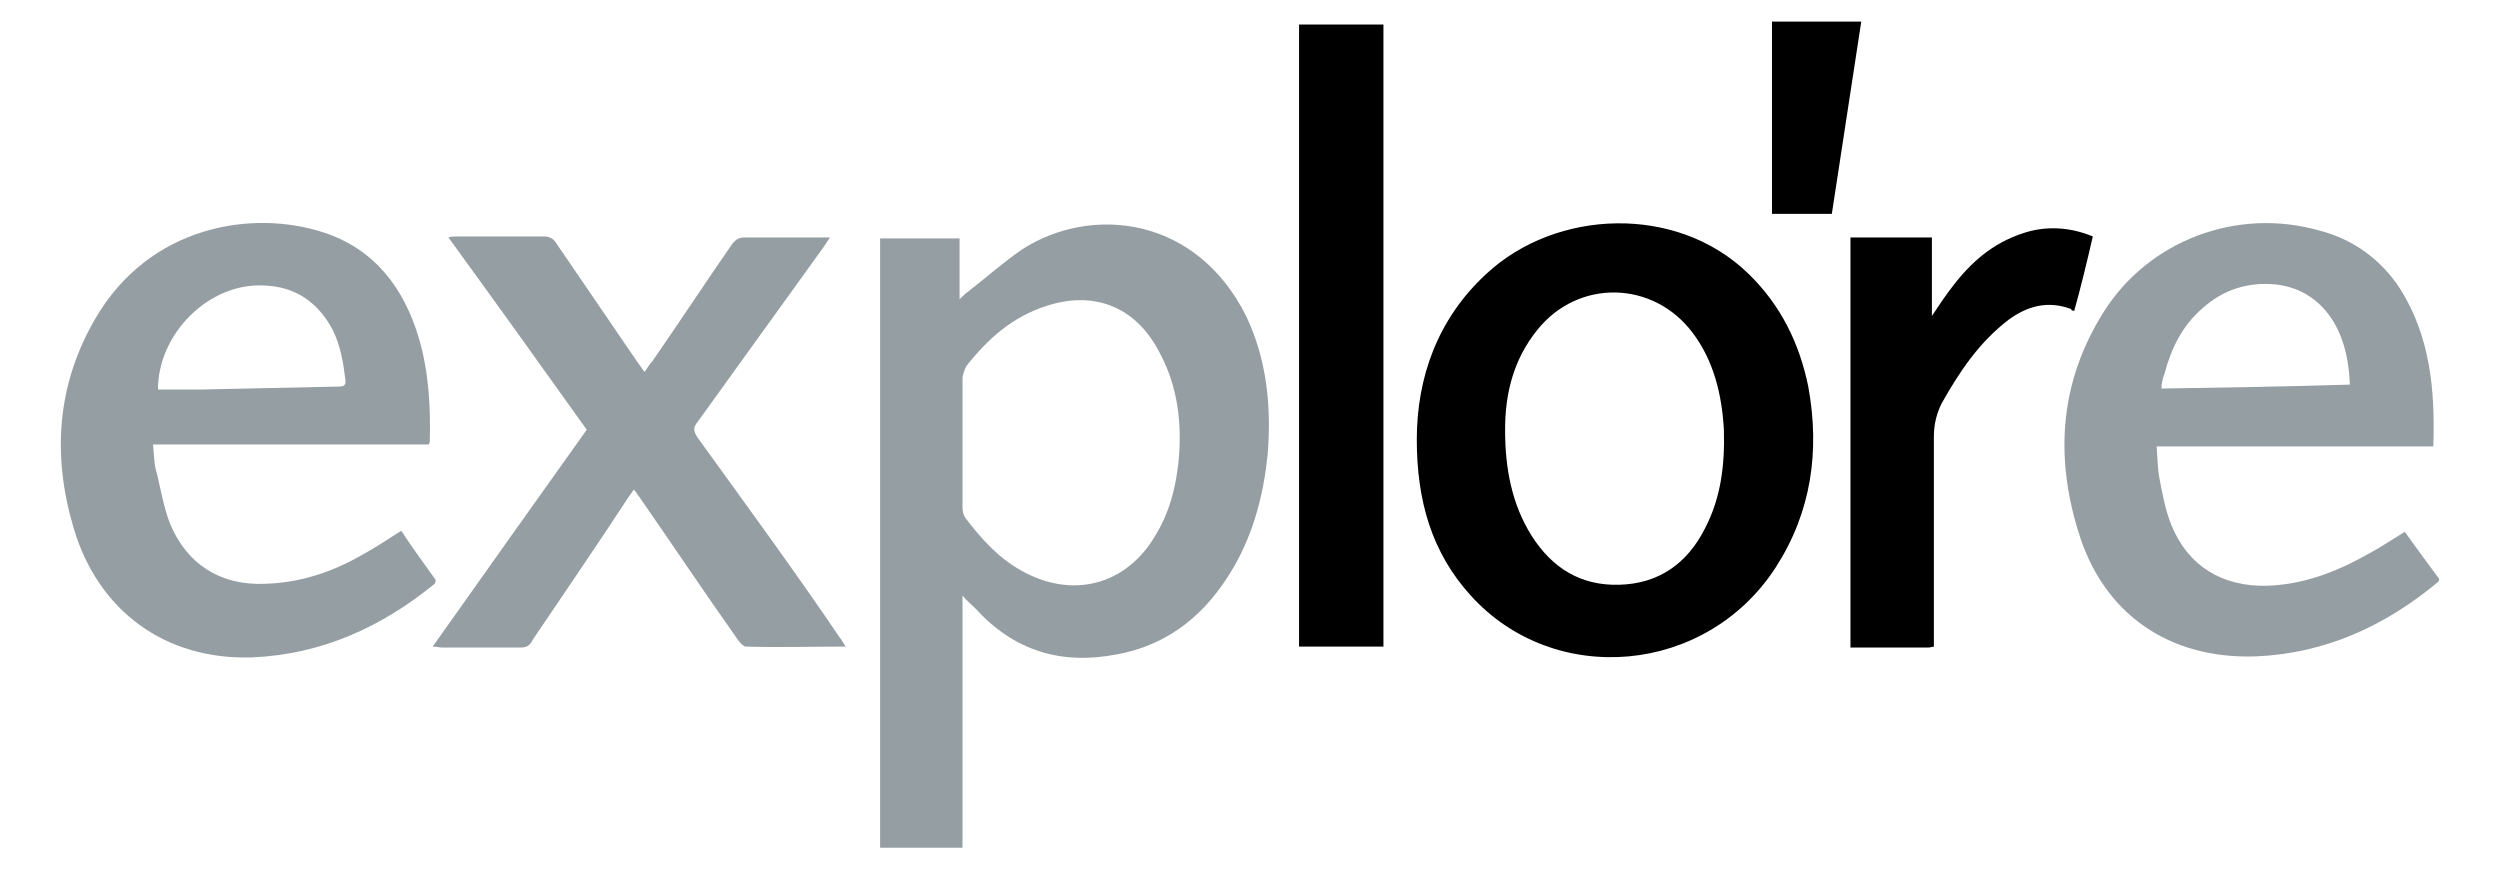
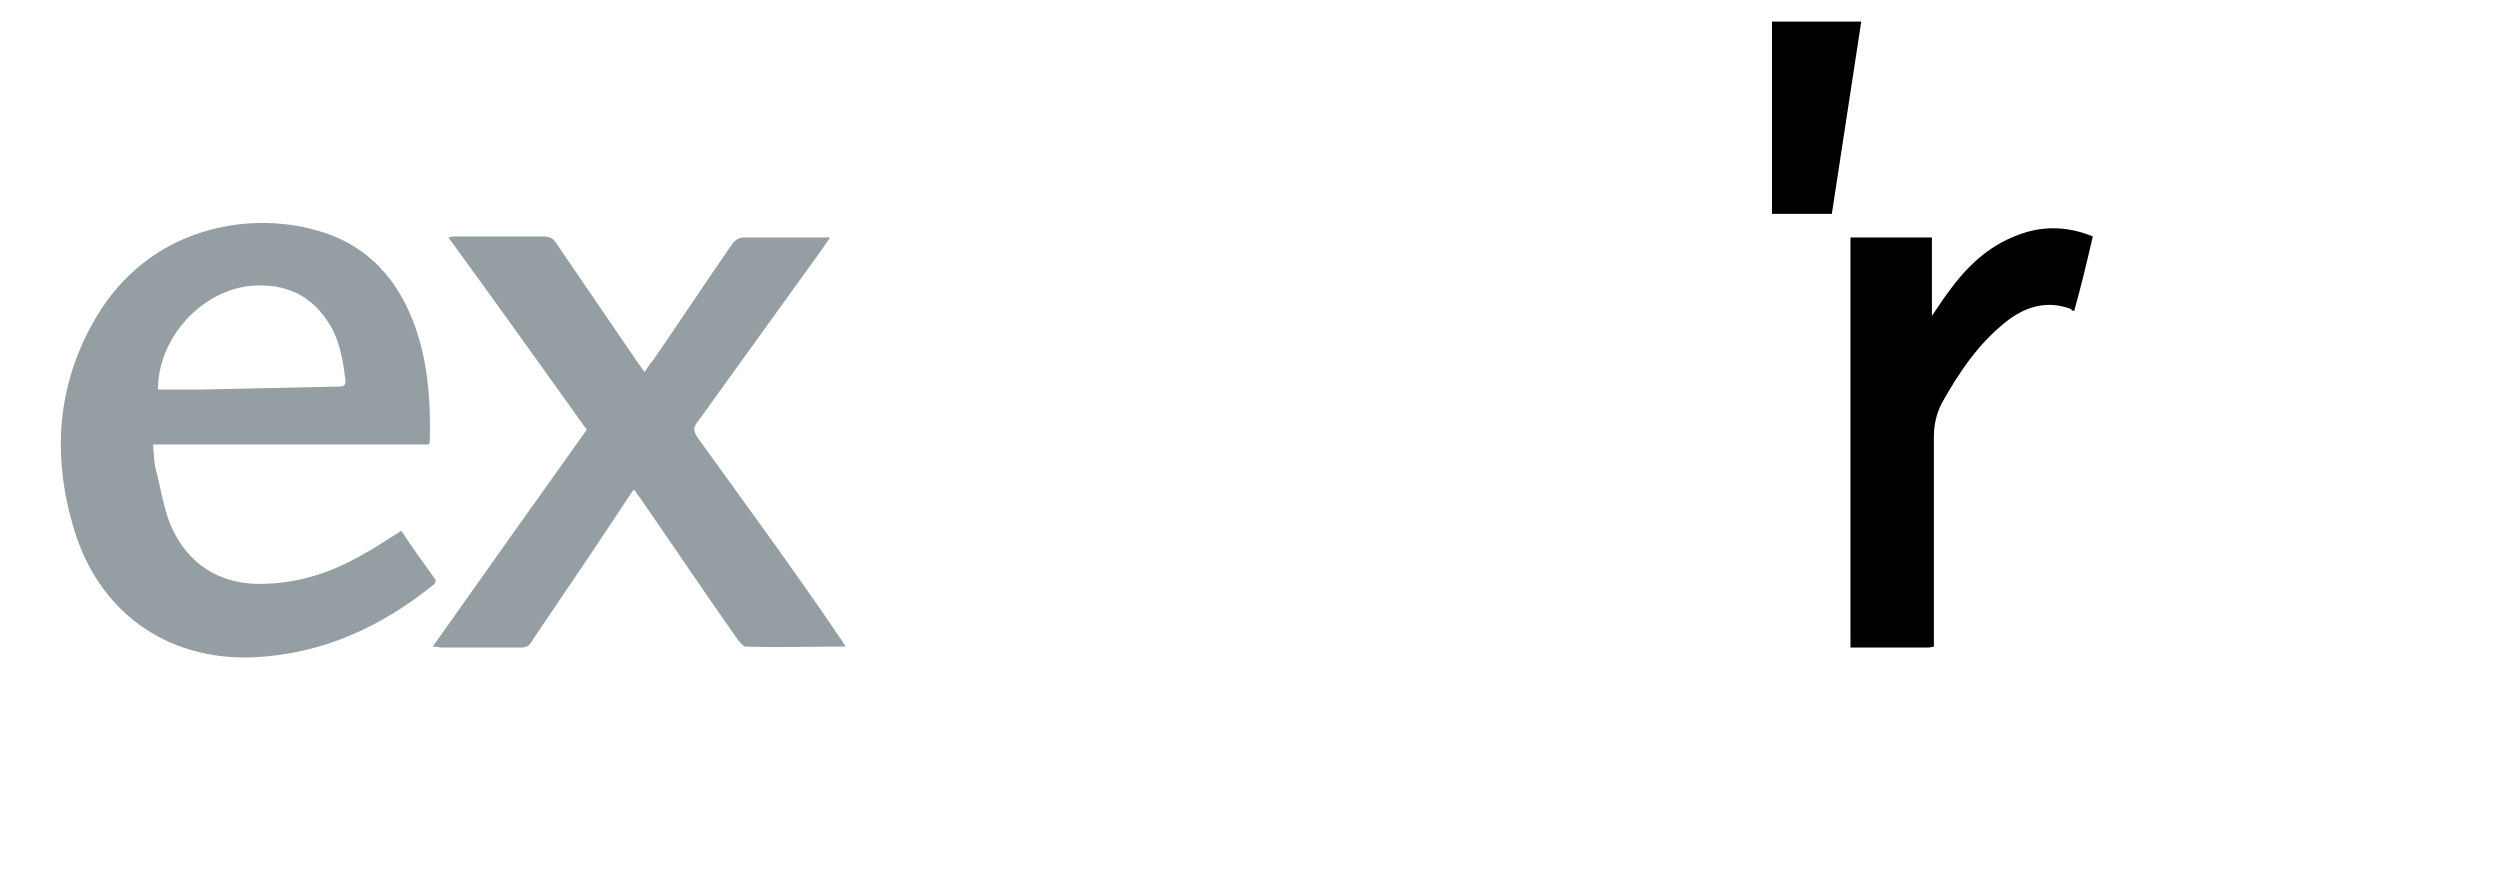
<svg xmlns="http://www.w3.org/2000/svg" version="1.1" id="Layer_1" x="0px" y="0px" viewBox="0 0 254.8 88.6" style="enable-background:new 0 0 254.8 88.6;" xml:space="preserve">
  <style type="text/css">
	.st0{fill:#959EA3;}
</style>
  <g>
-     <path class="st0" d="M104.2,25.4c-1.9,1.3-3.7,2.9-5.5,4.3c-0.3,0.2-0.5,0.4-0.9,0.8v-6.2h-8.1v62.1h8.4V60.7   c0.5,0.6,0.9,0.9,1.3,1.3c3.9,4.3,8.7,5.8,14.4,4.7c5.5-1,9.3-4.3,12-9c2-3.5,3-7.4,3.4-11.4c0.4-4.9-0.1-9.7-2.2-14.1   C121.9,22,111.2,20.9,104.2,25.4 M120.1,47.2c-0.3,2.6-0.9,5-2.3,7.3c-3,5.2-8.6,6.6-13.8,3.6c-2.3-1.3-4-3.2-5.6-5.3   c-0.2-0.3-0.3-0.7-0.3-1c0-2.2,0-4.4,0-6.6s0-4.4,0-6.6c0-0.4,0.2-0.9,0.4-1.3c2.2-2.8,4.7-5,8.1-6.1c4.8-1.6,9,0,11.4,4.4   C120.1,39.3,120.5,43.3,120.1,47.2" />
-     <path d="M178.2,27.9c-7.3-7.1-19.6-6.6-26.7,0c-5,4.6-7.1,10.6-7.1,16.9c0,6.2,1.5,11.5,5.5,15.9c8.5,9.4,24,8.1,31.1-2.9   c3.6-5.6,4.5-11.8,3.3-18.4C183.4,35,181.5,31.1,178.2,27.9 M173.8,53.8c-1.8,3.6-4.7,5.7-8.8,5.8c-3.9,0.1-6.8-1.7-8.9-5   c-2-3.2-2.7-6.8-2.7-10.8c0-3.6,0.8-7.1,3.3-10.2c4.2-5.2,11.8-5,15.8,0.3c2.2,2.9,3,6.4,3.2,9.9C175.8,47.4,175.4,50.7,173.8,53.8   " />
-     <path class="st0" d="M245.1,54.2c-1.3,0.8-2.5,1.6-3.8,2.3c-3.2,1.8-6.6,3.1-10.3,3.2c-4.5,0.1-8-2-9.7-6.2   c-0.6-1.5-0.9-3.1-1.2-4.7c-0.2-1-0.2-2.1-0.3-3.3H248c0.2-5.7-0.3-11.2-3.4-16.1c-1.9-2.9-4.7-5-8.2-5.9c-8.4-2.4-17.4,1-22,8.3   c-4.4,7-5,14.5-2.6,22.3c2.5,8.4,9.2,13.1,18.1,12.8c7.1-0.3,13.2-3.1,18.6-7.6c0.1-0.1,0.1-0.2,0.1-0.3   C247.5,57.5,246.3,55.9,245.1,54.2 M220.6,38.1c0.7-2.6,1.8-4.9,3.9-6.7c2.1-1.9,4.7-2.7,7.5-2.4c2.6,0.3,4.6,1.7,5.9,3.9   c1.1,1.9,1.5,4,1.6,6.3c-6.5,0.2-12.8,0.3-19.2,0.4C220.3,39.1,220.4,38.6,220.6,38.1" />
    <path class="st0" d="M44.4,59.1c-1.2-1.7-2.4-3.3-3.5-5c-1.3,0.8-2.6,1.7-3.9,2.4c-3.1,1.8-6.4,2.9-10,3c-4.5,0.2-8-2-9.7-6.2   c-0.6-1.6-0.9-3.3-1.3-5c-0.3-0.9-0.3-1.9-0.4-3h28.1c0.1-0.2,0.1-0.3,0.1-0.3c0.1-3.5-0.1-7.1-1.1-10.5c-1.5-5.1-4.5-9.1-9.7-10.8   c-7.3-2.4-17.8-0.7-23.3,8.8c-3.9,6.7-4.4,13.9-2.2,21.3C10,62.3,16.9,67.3,25.7,67c7.1-0.3,13.2-3.1,18.6-7.5   C44.4,59.3,44.4,59.2,44.4,59.1 M26.9,29.1c3.2,0.1,5.5,1.7,7,4.5c0.8,1.6,1.1,3.4,1.3,5.1c0.1,0.7-0.3,0.7-0.8,0.7   c-4.6,0.1-9.3,0.2-13.9,0.3c-1.4,0-2.9,0-4.4,0C16.1,34,21.3,28.8,26.9,29.1" />
    <path class="st0" d="M71.1,44.6c-0.4-0.6-0.5-1,0-1.6c4.3-6,8.6-11.9,12.9-17.9c0.2-0.3,0.3-0.5,0.6-0.9c-3,0-5.8,0-8.7,0   c-0.6,0-0.9,0.2-1.3,0.7c-2.7,3.9-5.4,8-8.1,11.9c-0.3,0.3-0.5,0.7-0.8,1.1c-0.3-0.3-0.4-0.6-0.6-0.8c-2.8-4.1-5.6-8.2-8.4-12.3   c-0.3-0.5-0.7-0.7-1.3-0.7c-2.9,0-6,0-8.9,0c-0.3,0-0.5,0-0.8,0.1c4.8,6.6,9.4,13,14.1,19.6c-5.2,7.3-10.4,14.6-15.7,22.1   c0.4,0,0.7,0.1,1,0.1c2.6,0,5.3,0,7.9,0c0.7,0,1-0.2,1.3-0.8c3.3-4.9,6.6-9.7,9.8-14.6c0.2-0.3,0.3-0.4,0.5-0.7   c0.3,0.3,0.4,0.6,0.6,0.8c3.4,4.9,6.6,9.7,10,14.5c0.2,0.3,0.6,0.7,0.8,0.7c3.4,0.1,6.6,0,10.2,0c-0.3-0.4-0.4-0.7-0.6-0.9   C81,58.2,76,51.4,71.1,44.6" />
-     <rect x="132.4" y="2.5" width="8.6" height="63.4" />
    <path d="M211.4,31.7c0.7-2.5,1.3-5,1.9-7.6c-2.4-1-4.9-1.1-7.2-0.3c-3,1-5.2,2.9-7.1,5.4c-0.7,0.9-1.3,1.8-2.1,3v-8h-8.3V66   c2.6,0,5.2,0,7.7,0c0.3,0,0.4,0,0.8-0.1v-1.1c0-6.7,0-13.5,0-20.3c0-1.3,0.3-2.4,0.8-3.4c1.8-3.2,3.8-6.2,6.8-8.5   c1.9-1.4,4-2,6.4-1.1C211.1,31.7,211.2,31.6,211.4,31.7" />
    <path d="M180.6,2.2v19.6h6.1c1-6.6,2-13,3-19.6H180.6z" />
  </g>
</svg>